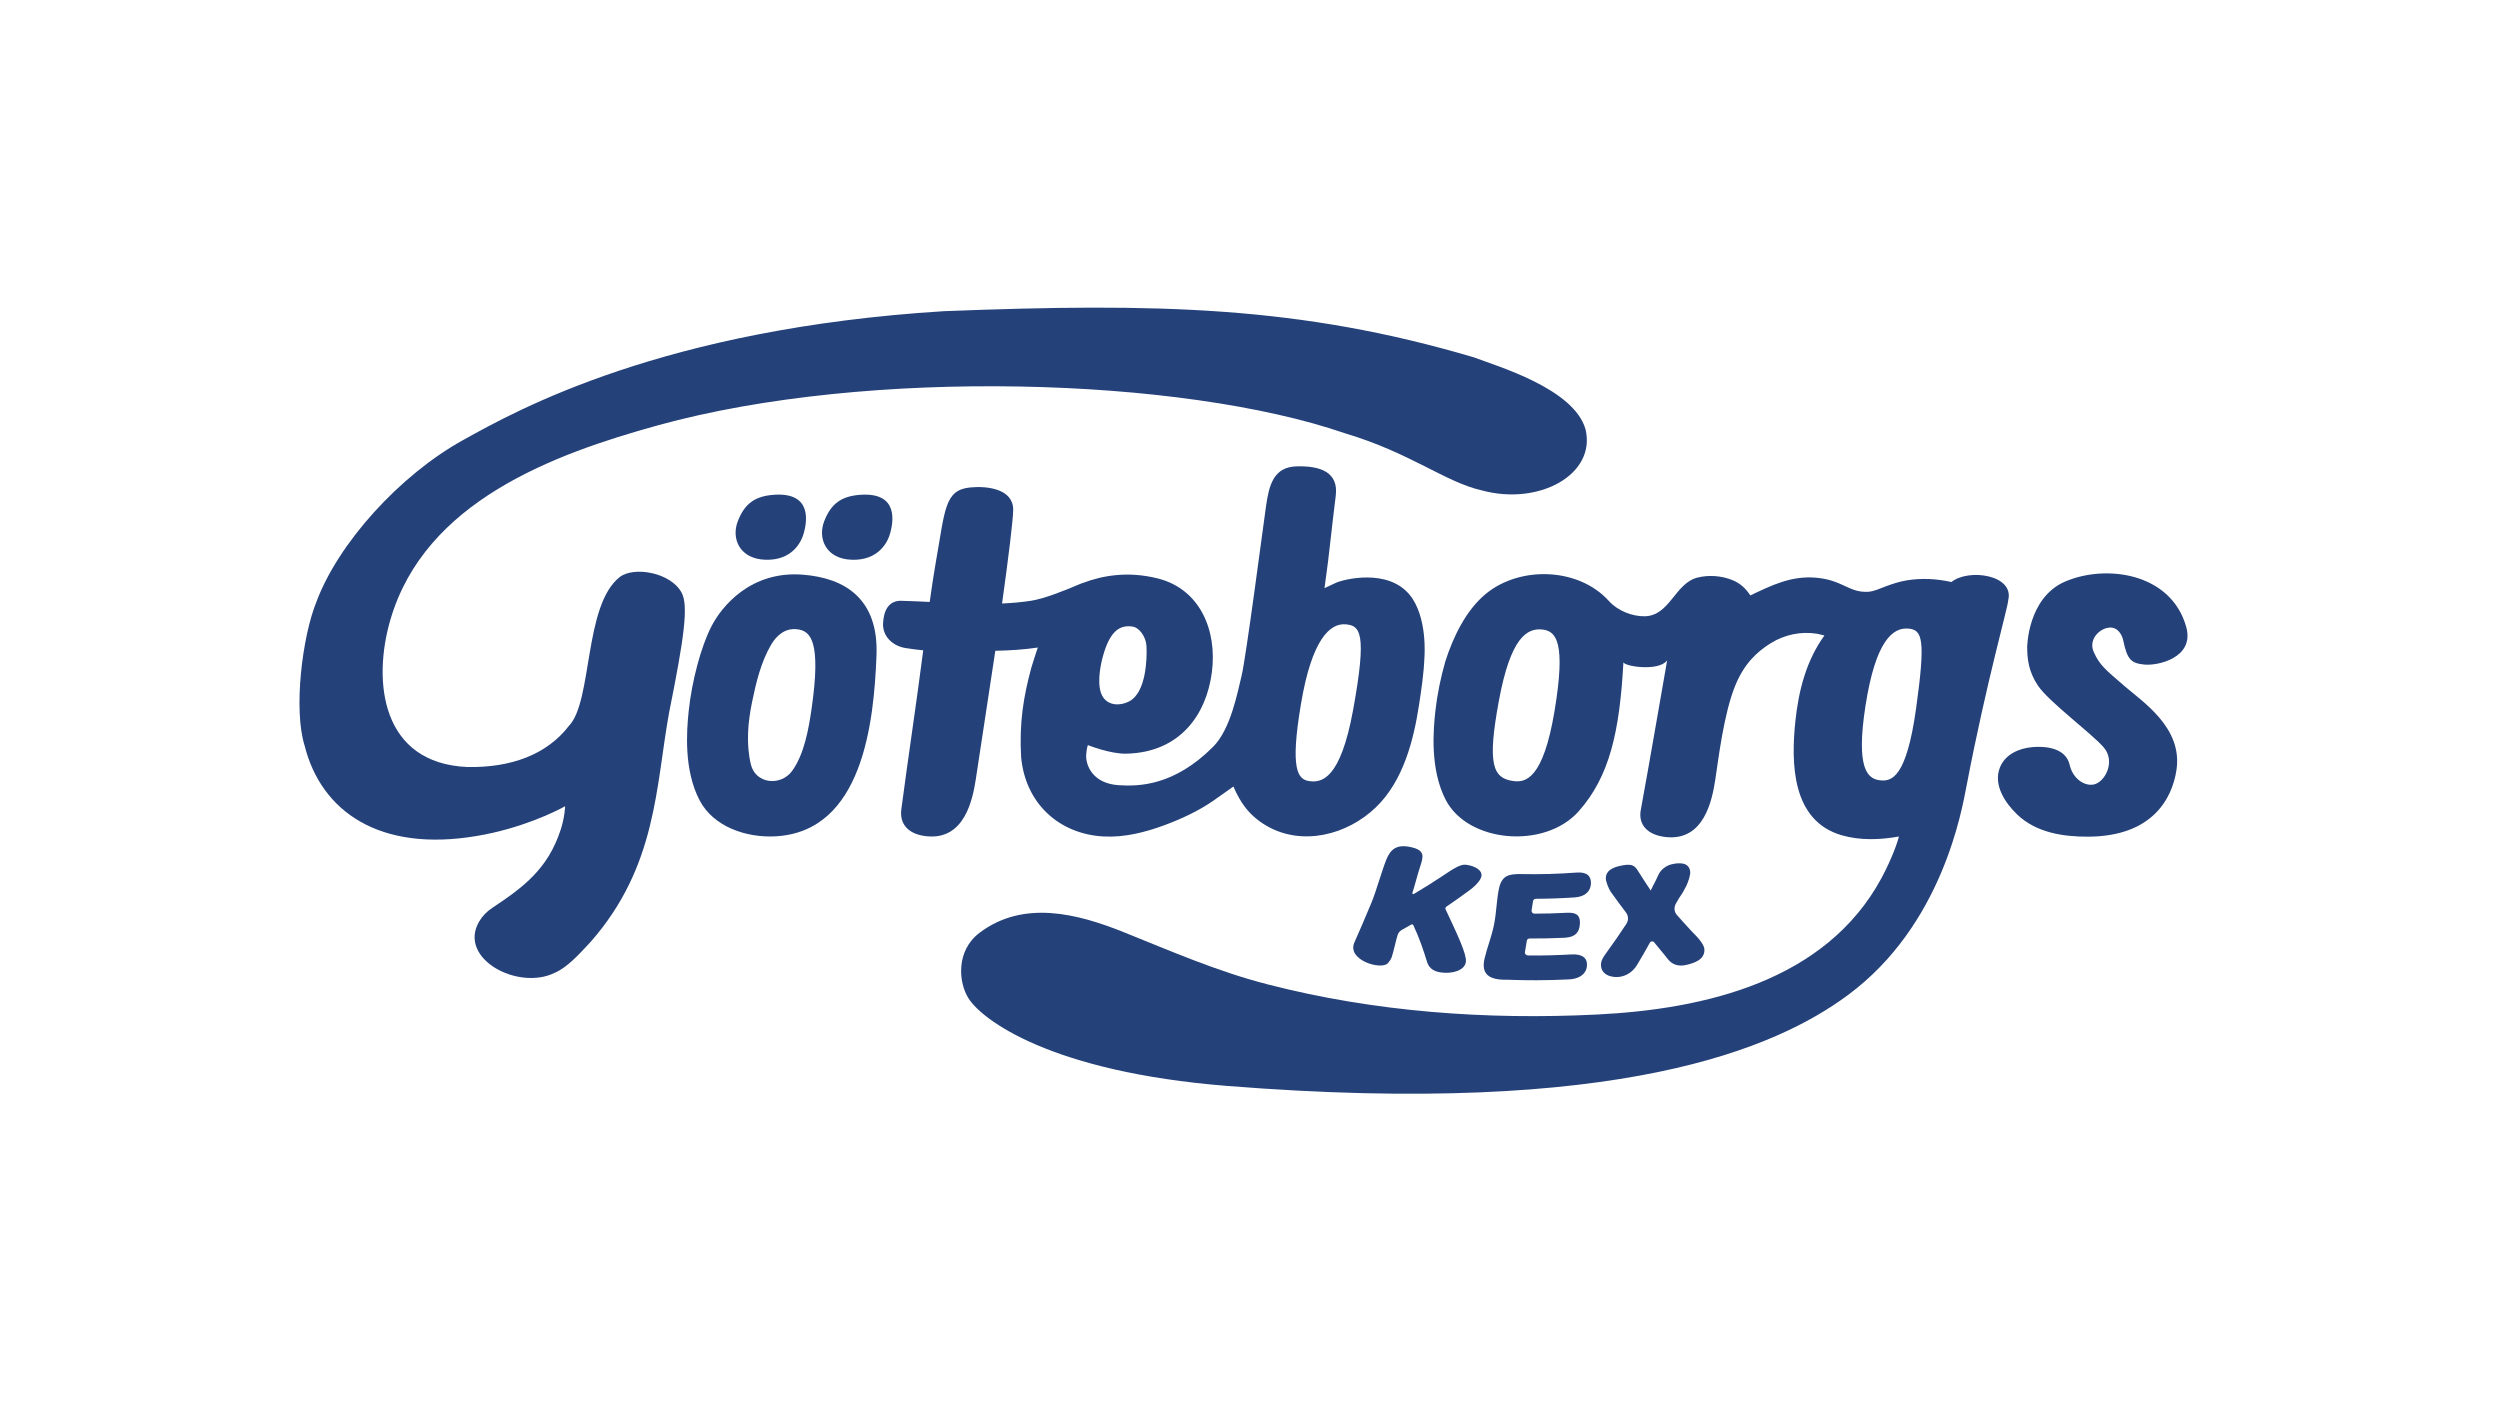
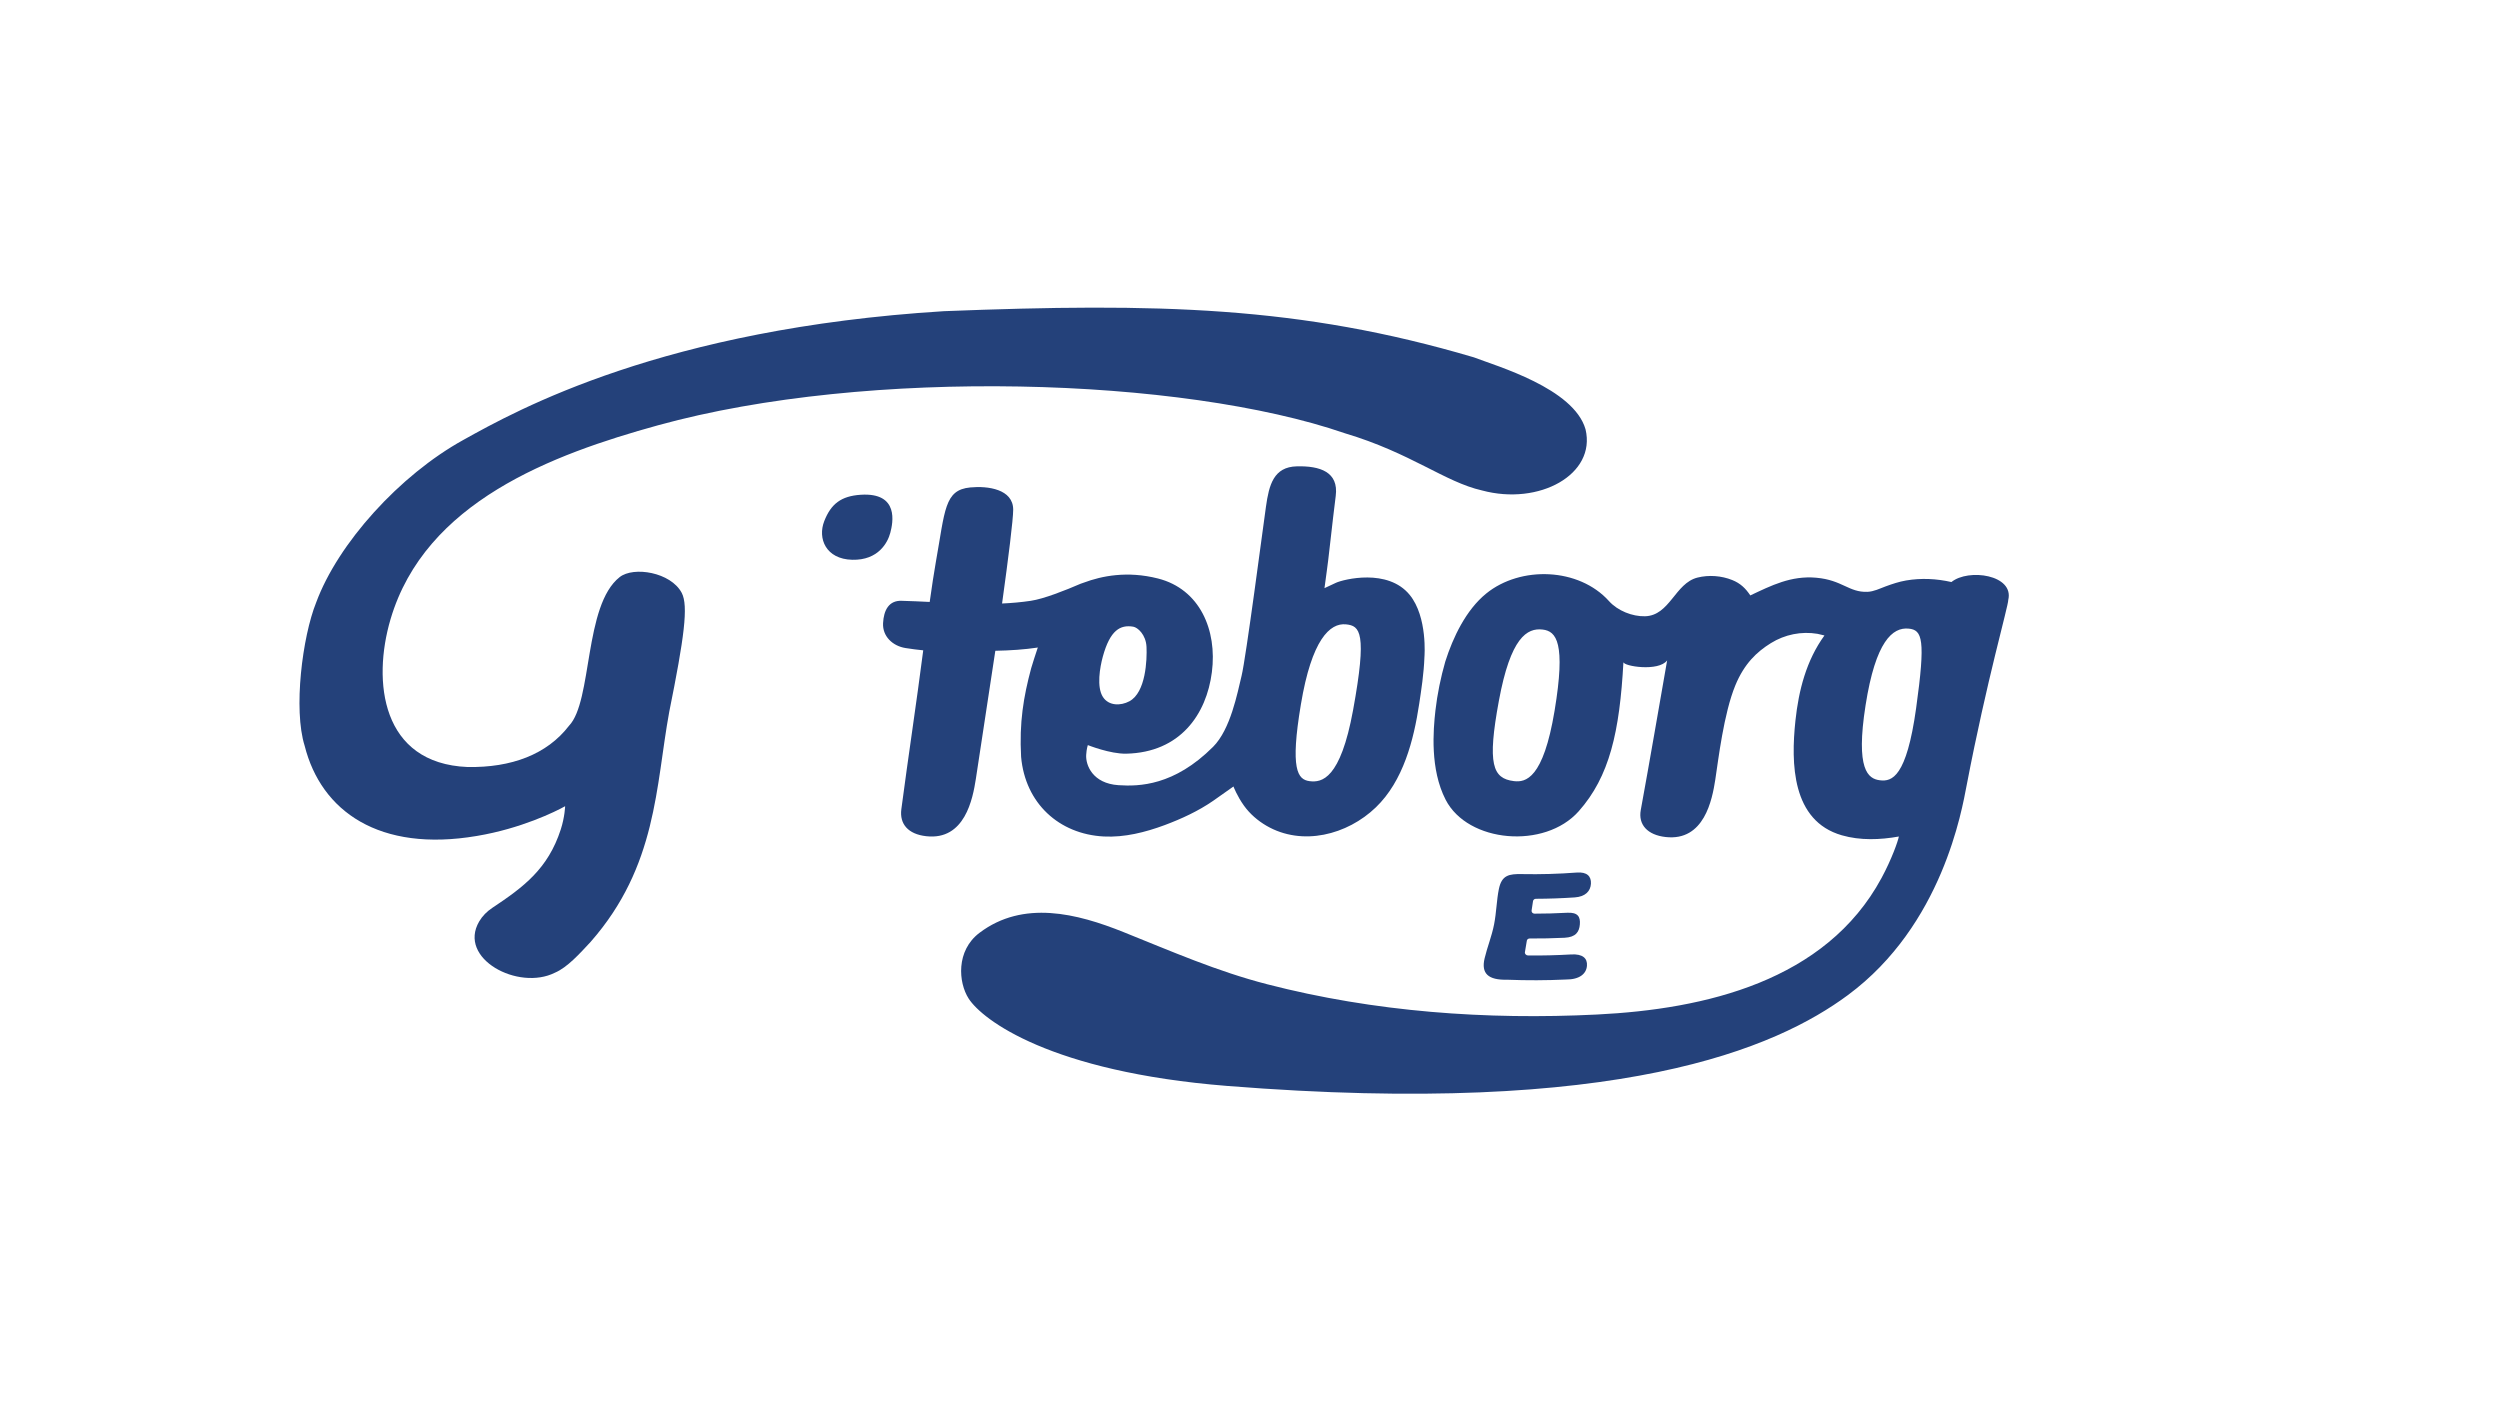
<svg xmlns="http://www.w3.org/2000/svg" width="192" height="108" viewBox="0 0 192 108" fill="none">
  <rect width="192" height="108" fill="white" />
-   <path d="M62.327 54.449C62.107 55.969 61.771 57.902 60.847 59.191C59.976 60.406 58.02 60.216 57.663 58.695C57.294 57.121 57.436 55.488 57.756 53.932C58.062 52.441 58.433 50.865 59.212 49.53C59.644 48.79 60.292 48.236 61.189 48.324C62.246 48.428 63.087 49.199 62.327 54.449ZM61.642 44.134C57.656 43.828 55.411 46.571 54.618 48.144C53.832 49.689 53.132 52.31 52.891 54.616C52.73 56.149 52.508 59.138 53.732 61.47C54.809 63.521 57.342 64.344 59.53 64.232C66.274 63.887 67.115 55.448 67.315 50.342C67.486 45.98 64.887 44.384 61.642 44.134Z" fill="#24417A" />
-   <path d="M59.466 37.997C57.965 38.096 57.186 38.691 56.666 40.023C56.145 41.358 56.794 42.939 58.814 42.99C60.829 43.039 61.543 41.657 61.74 40.913C61.937 40.173 62.447 37.802 59.466 37.997Z" fill="#24417A" />
  <path d="M47.59 44.322C44.831 46.492 45.513 53.843 43.702 55.736C42.006 57.944 39.271 58.964 35.912 58.907C29.276 58.634 28.584 52.334 29.993 47.557C32.649 38.551 42.379 34.91 50.542 32.66C66.714 28.201 90.835 28.982 103.27 33.269C108.354 34.782 110.97 37.022 113.818 37.666C118.207 38.851 122.597 36.439 121.769 32.973C120.871 29.818 114.93 28.116 113.196 27.445C99.818 23.488 88.89 23.26 72.489 23.899C50.952 25.239 39.744 31.471 35.587 33.786C30.699 36.485 25.958 41.723 24.279 46.279C23.225 48.904 22.518 54.483 23.397 57.274C24.662 62.311 29.136 65.472 36.616 64.202C40.007 63.638 42.68 62.324 43.402 61.916C43.402 61.916 43.378 62.74 43.066 63.705C42.087 66.726 40.22 68.122 37.802 69.728C37.398 69.997 37.049 70.346 36.803 70.765C35.122 73.629 39.813 76.111 42.612 74.706C43.573 74.302 44.538 73.22 45.366 72.329C50.471 66.514 50.35 60.386 51.395 54.683C52.55 48.955 52.88 46.52 52.354 45.528C51.515 43.947 48.66 43.48 47.59 44.322Z" fill="#24417A" />
  <path d="M66.099 37.998C64.604 38.097 63.821 38.693 63.302 40.024C62.781 41.36 63.429 42.941 65.448 42.991C67.464 43.041 68.181 41.658 68.376 40.915C68.573 40.175 69.084 37.803 66.099 37.998Z" fill="#24417A" />
-   <path d="M161.934 48.205C162.725 48.095 163.009 48.923 163.056 49.148C163.368 50.69 163.69 50.93 164.664 51.037C165.715 51.151 168.561 50.518 167.903 48.155C166.743 43.973 161.697 43.312 158.57 44.678C155.721 45.929 155.688 49.69 155.688 49.69C155.688 50.603 155.795 51.581 156.513 52.654C157.341 53.892 160.573 56.27 161.55 57.382C162.525 58.491 161.644 60.104 160.774 60.254C160.038 60.381 159.178 59.761 158.948 58.738C158.717 57.719 157.655 57.252 156.093 57.379C155.05 57.464 153.976 57.94 153.582 58.975C153.079 60.296 153.999 61.673 154.926 62.56C156.369 63.942 158.437 64.264 160.356 64.257C165.247 64.24 166.816 61.391 167.154 59.128C167.637 55.902 164.593 53.929 163.153 52.685C161.72 51.44 161.25 51.096 160.796 50.066C160.387 49.137 161.193 48.31 161.934 48.205Z" fill="#24417A" />
  <path d="M147.158 54.391C146.419 59.699 145.3 60.038 144.38 59.926C143.461 59.815 142.501 59.113 143.275 54.17C144.048 49.226 145.361 48.165 146.575 48.277C147.641 48.374 147.896 49.088 147.158 54.391ZM119.391 54.591C118.521 59.82 117.172 60.102 116.263 59.989C114.627 59.785 114.214 58.696 115.113 53.826C116.011 48.955 117.279 48.206 118.478 48.35C119.532 48.476 120.262 49.359 119.391 54.591ZM149.869 44.701C148.73 44.441 147.544 44.382 146.39 44.58C145.847 44.673 145.324 44.848 144.808 45.038C144.36 45.204 143.905 45.435 143.419 45.453C141.989 45.506 141.493 44.547 139.489 44.369C137.55 44.196 136.034 44.97 134.423 45.728C134.059 45.18 133.661 44.798 133.034 44.546C132.209 44.214 131.234 44.14 130.368 44.358C128.637 44.792 128.244 47.281 126.334 47.329C125.369 47.353 124.241 46.911 123.571 46.165C121.256 43.591 116.778 43.438 114.139 45.585C112.592 46.843 111.593 48.935 110.998 50.808C110.653 52.005 110.382 53.325 110.242 54.556C110.069 56.088 109.82 59.075 111.024 61.417C112.726 64.737 118.635 65.238 121.238 62.312C123.615 59.639 124.387 56.216 124.68 50.843C124.662 51.173 127.39 51.6 128.037 50.717C127.367 54.531 126.736 58.246 126.011 62.212C125.804 63.338 126.532 64.127 127.918 64.283C130.891 64.622 131.497 61.408 131.734 59.879C131.968 58.35 132.384 54.796 133.273 52.637C133.963 50.965 134.921 50.064 136.004 49.392C137.076 48.727 138.35 48.47 139.586 48.678L140.118 48.804C138.725 50.722 138.137 53.019 137.89 55.34C137.54 58.623 137.601 63.043 141.454 64.151C142.875 64.56 144.394 64.501 145.833 64.244C145.762 64.618 145.279 65.992 144.498 67.438C140.223 75.352 130.947 77.505 122.643 77.916C114.157 78.337 105.568 77.72 97.325 75.592C93.464 74.596 89.972 73.063 86.294 71.588C82.713 70.15 78.586 69.1 75.222 71.643C73.409 73.014 73.598 75.457 74.393 76.691C75.448 78.327 80.669 82.313 94.226 83.398C124.399 85.806 136.437 80.482 141.924 76.419C149.179 71.047 150.675 62.205 151.041 60.301C152.595 52.197 154.243 46.533 154.234 46.077C154.7 44.142 151.175 43.64 149.869 44.701Z" fill="#24417A" />
  <path d="M84.698 50.423C85.256 48.392 86.038 47.964 87.033 48.13C87.365 48.184 88.008 48.729 88.052 49.684C88.097 50.653 88.006 53.182 86.735 53.859C86.064 54.217 85.154 54.217 84.707 53.532C84.206 52.765 84.473 51.241 84.698 50.423ZM99.908 54.099C100.739 49.11 102.14 47.83 103.369 47.95C104.448 48.057 105.012 48.545 103.918 54.529C102.943 59.864 101.508 60.11 100.578 59.993C99.649 59.875 99.075 59.081 99.908 54.099ZM76.441 49.98C77.599 49.958 78.689 49.883 79.713 49.73L79.685 49.784C79.548 50.197 79.266 51.055 79.196 51.314C78.6 53.534 78.276 55.495 78.421 58.129C78.739 61.697 81.335 64.062 84.77 64.242C86.363 64.325 87.964 63.919 89.447 63.368C90.732 62.889 92.026 62.292 93.158 61.511C93.251 61.447 94.73 60.402 94.73 60.402C94.73 60.402 95.001 61.127 95.537 61.875C95.988 62.504 96.594 63.028 97.263 63.417C100.012 65.016 103.472 64.118 105.667 62.003C107.776 59.972 108.574 56.84 108.996 54.046C109.156 52.985 109.353 51.723 109.397 50.446C109.397 50.446 109.653 47.389 108.265 45.687C106.586 43.63 103.189 44.49 102.602 44.758C102.385 44.858 101.72 45.17 101.72 45.17L101.901 43.831C101.98 43.403 102.346 39.931 102.584 38.086C102.821 36.241 101.373 35.77 99.595 35.815C97.818 35.858 97.461 37.231 97.225 38.917C96.987 40.605 95.683 50.569 95.355 51.895C95.031 53.223 94.51 56.013 93.163 57.358C90.173 60.349 87.478 60.406 85.905 60.302C83.912 60.173 83.372 58.762 83.419 57.977C83.447 57.504 83.545 57.223 83.545 57.223C83.545 57.223 85.269 57.911 86.497 57.883C90.643 57.789 92.658 54.862 93.072 51.624C93.49 48.386 92.147 45.242 88.929 44.427C86.559 43.827 84.6 44.237 83.242 44.744C83.166 44.763 83.084 44.791 82.995 44.83C81.833 45.333 80.172 45.993 79.159 46.143C78.429 46.252 77.695 46.316 76.959 46.349C77.452 42.798 77.813 39.891 77.813 39.144C77.813 37.565 75.864 37.305 74.52 37.435C72.518 37.625 72.588 39.172 71.868 43.191C71.729 43.971 71.563 45.075 71.401 46.229C70.689 46.194 69.978 46.161 69.27 46.143C68.268 46.092 67.868 46.864 67.819 47.865C67.769 48.866 68.551 49.61 69.54 49.769C70.032 49.848 70.483 49.904 70.904 49.945C70.381 54.018 69.758 58.078 69.223 62.149C69.074 63.284 69.745 64.064 71.131 64.22C74.103 64.559 74.709 61.345 74.946 59.816C75.287 57.613 76.441 49.98 76.441 49.98Z" fill="#24417A" />
-   <path d="M111.087 69.627C111.69 69.219 112.142 68.897 112.741 68.459C113.18 68.156 113.689 67.68 113.77 67.316C113.875 66.841 113.271 66.493 112.574 66.411C112.147 66.36 111.553 66.764 110.879 67.214C110.031 67.781 109.437 68.144 108.582 68.659C108.523 68.694 108.448 68.638 108.47 68.575C108.639 68.081 108.865 67.159 109.047 66.617C109.324 65.788 109.479 65.3 108.351 65.059C107.274 64.817 106.791 65.217 106.466 66.026C106.112 66.914 105.694 68.442 105.328 69.326C104.968 70.199 104.389 71.549 104.003 72.413C103.454 73.757 106.113 74.532 106.594 73.966C106.724 73.819 106.833 73.66 106.893 73.481C107.008 73.14 107.226 72.151 107.339 71.801C107.391 71.637 107.51 71.499 107.67 71.411C107.923 71.271 108.112 71.164 108.383 71.008C108.443 70.973 108.517 70.995 108.545 71.056C109.012 72.053 109.327 72.98 109.619 73.943C109.812 74.447 110.215 74.623 110.693 74.687C111.492 74.798 112.495 74.552 112.58 73.867C112.655 73.301 111.923 71.754 111.025 69.847C110.988 69.769 111.014 69.677 111.087 69.627Z" fill="#24417A" />
  <path d="M117.954 69.027C118.949 69.024 119.946 68.988 120.94 68.921C121.762 68.864 122.154 68.435 122.184 67.867C122.215 67.297 121.881 66.952 121.095 67.012C119.699 67.117 118.3 67.157 116.902 67.13C115.882 67.109 115.331 67.211 115.112 68.283C114.94 69.129 114.927 70.071 114.745 70.997C114.569 71.898 114.209 72.78 114.018 73.599C113.738 74.773 114.299 75.278 115.759 75.243C117.262 75.302 118.76 75.297 120.263 75.227C121.318 75.231 121.828 74.784 121.878 74.174C121.925 73.6 121.555 73.249 120.666 73.301C119.566 73.364 118.465 73.391 117.364 73.382C117.209 73.381 117.091 73.258 117.114 73.124C117.168 72.807 117.206 72.576 117.261 72.243C117.277 72.147 117.37 72.075 117.478 72.076C118.436 72.079 119.141 72.066 120.156 72.02C121.028 71.976 121.287 71.564 121.333 70.993C121.379 70.419 121.192 70.053 120.355 70.1C119.404 70.15 118.726 70.166 117.85 70.169C117.713 70.169 117.607 70.055 117.626 69.927C117.666 69.671 117.695 69.476 117.735 69.21C117.75 69.105 117.844 69.028 117.954 69.027Z" fill="#24417A" />
-   <path d="M123.357 73.191C123.149 73.477 122.977 73.733 122.958 74.02C122.897 74.882 123.786 75.099 124.363 75.024C124.924 74.954 125.414 74.619 125.723 74.113C126.139 73.416 126.363 73.024 126.714 72.392C126.777 72.278 126.954 72.261 127.033 72.362C127.409 72.846 127.686 73.134 128.104 73.676C128.417 74.075 128.906 74.24 129.46 74.115C130.028 73.989 130.971 73.734 130.895 72.874C130.87 72.588 130.514 72.137 130.304 71.921C129.656 71.258 129.323 70.866 128.795 70.282C128.578 70.042 128.545 69.7 128.701 69.412C129.097 68.668 129.065 68.913 129.506 68.044C129.66 67.736 129.833 67.179 129.809 66.951C129.732 66.221 128.995 66.23 128.379 66.378C127.986 66.474 127.558 66.755 127.359 67.202C127.008 67.974 127.139 67.625 126.776 68.395C126.367 67.778 126.166 67.468 125.774 66.846C125.55 66.484 125.317 66.346 124.715 66.443C124.096 66.543 123.307 66.752 123.327 67.482C123.333 67.694 123.536 68.251 123.706 68.492C124.172 69.146 124.459 69.533 124.874 70.078C125.07 70.335 125.085 70.677 124.904 70.954C124.412 71.707 123.896 72.452 123.357 73.191Z" fill="#24417A" />
</svg>